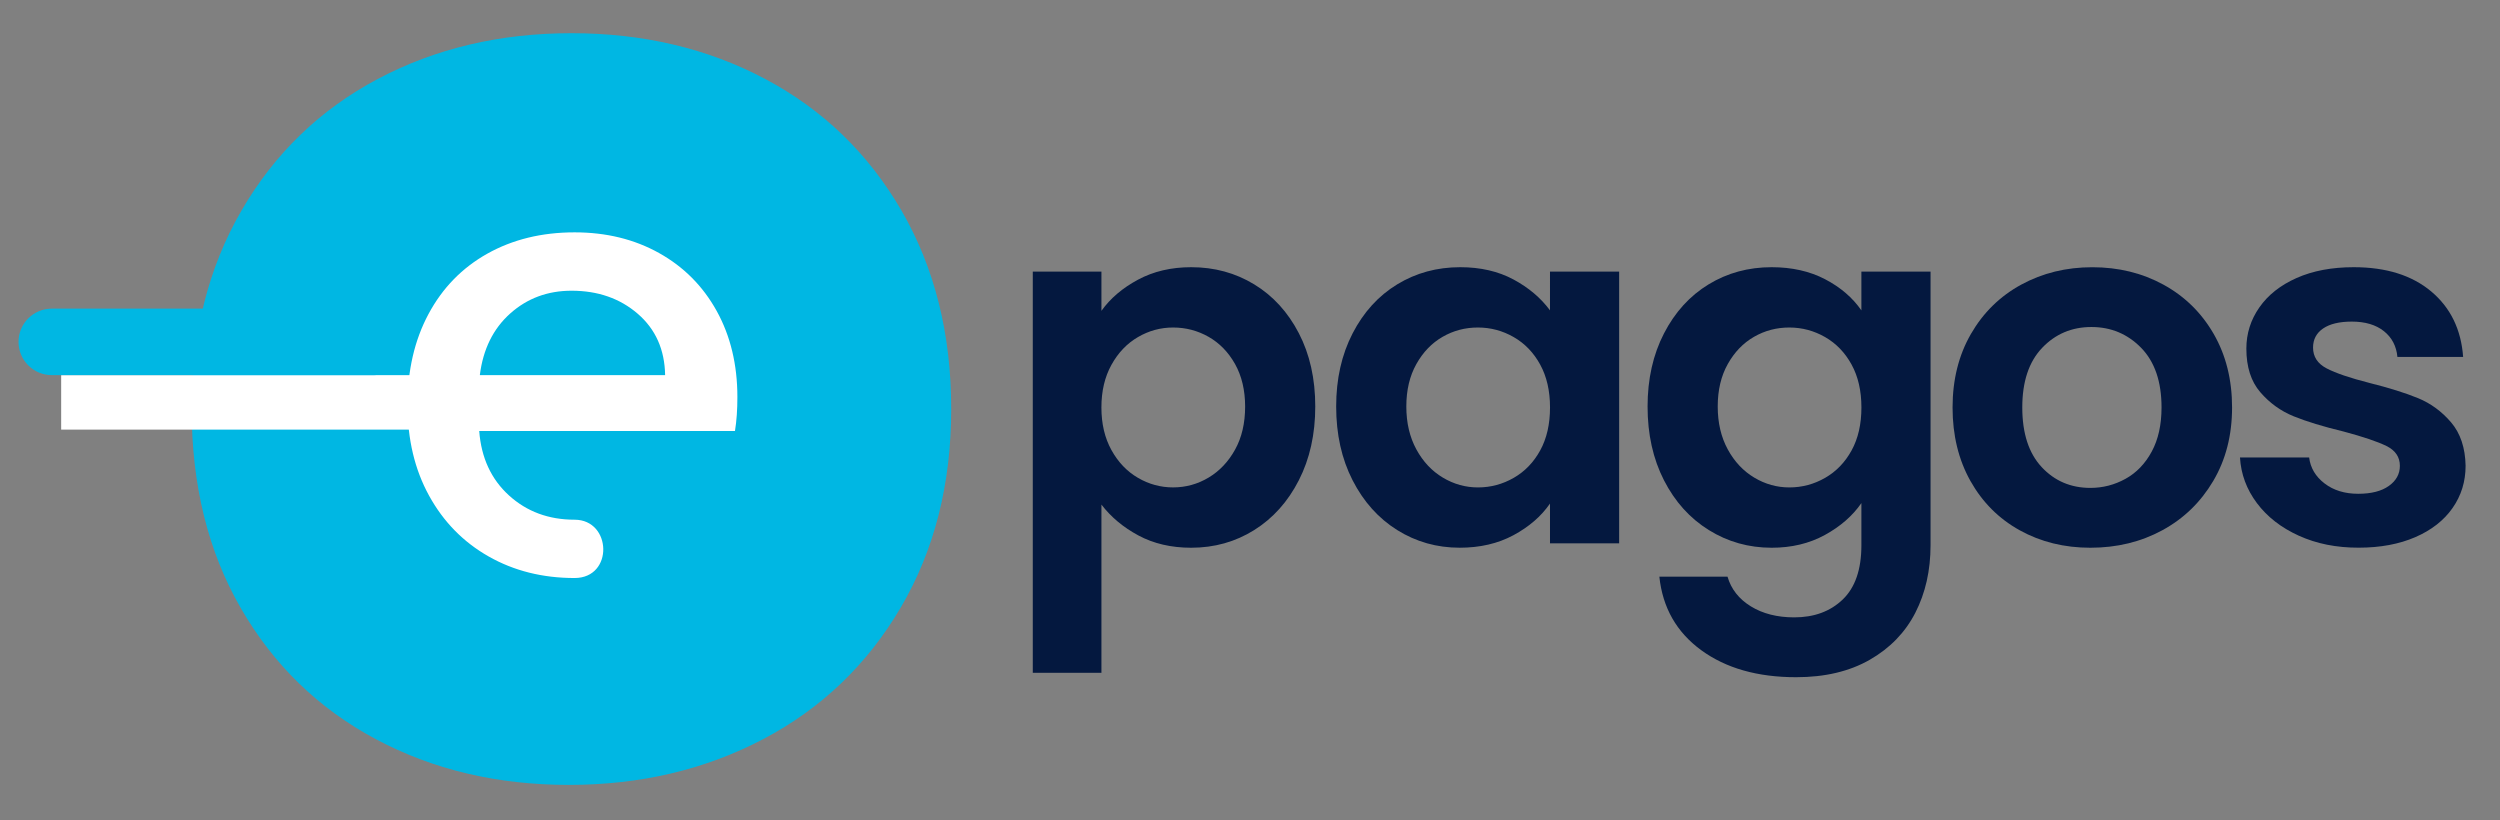
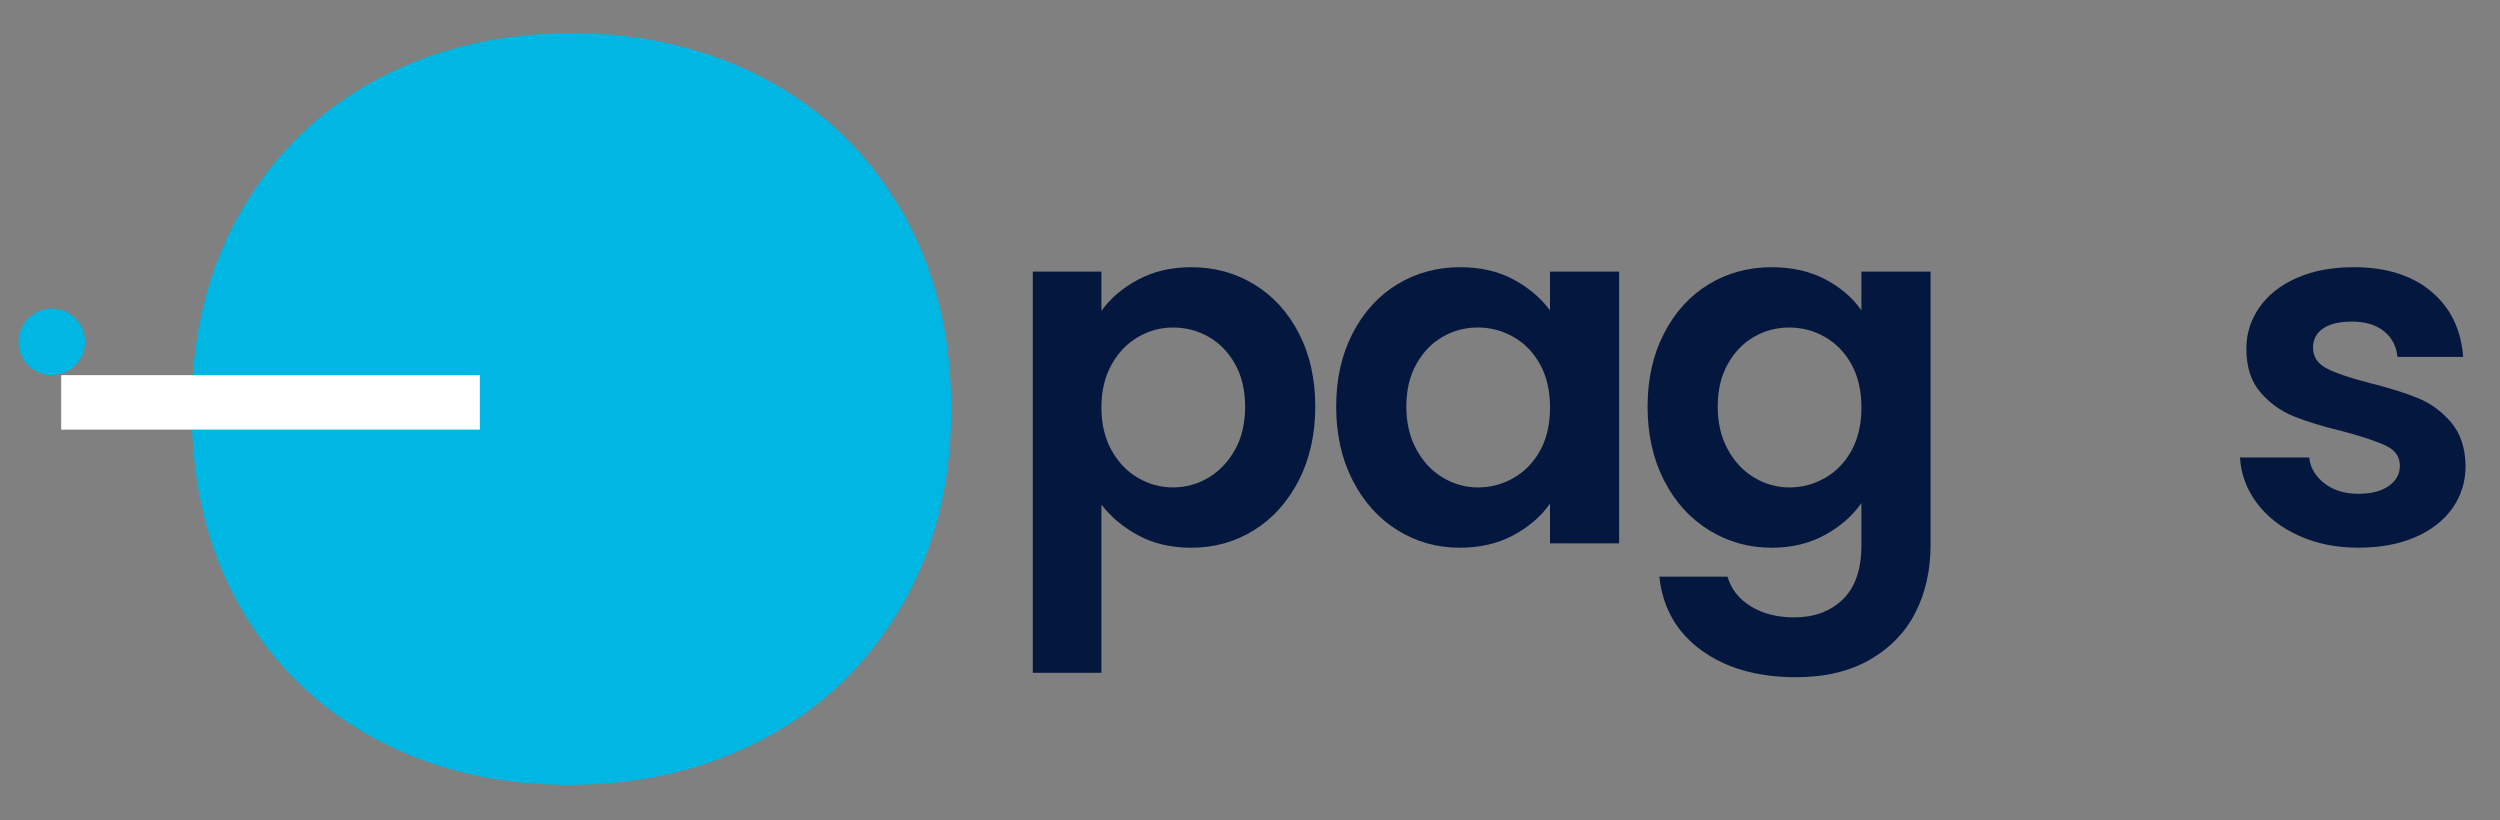
<svg xmlns="http://www.w3.org/2000/svg" version="1.1" id="Capa_1" x="0px" y="0px" viewBox="0 0 901.57 295.83" style="enable-background:new 0 0 901.57 295.83;" xml:space="preserve">
  <rect x="0" y="0" width="901.57" height="295.83" fill="#808080" stroke="none" />
  <style type="text/css">
	.st0{fill:#00B7E3;}
	.st1{fill:#FFFFFF;}
	.st2{fill:#04183F;}
</style>
  <g>
    <path class="st0" d="M325.11,75.96c-11.97-20.62-28.34-36.43-49.12-47.46c-20.78-11.03-44.08-16.53-69.9-16.53   c-25.82,0-49.12,5.51-69.9,16.53c-20.78,11.03-37.16,26.84-49.12,47.46c-11.97,20.63-17.95,44.49-17.95,71.56   c0,27.39,5.9,51.32,17.71,71.78c11.8,20.47,28.02,36.22,48.64,47.23c20.62,11.03,43.84,16.53,69.66,16.53   c25.82,0,49.19-5.51,70.13-16.53c20.94-11.01,37.47-26.84,49.59-47.47c12.11-20.61,18.18-44.46,18.18-71.54   C343.05,120.45,337.06,96.59,325.11,75.96z" />
  </g>
  <g>
    <g>
-       <path class="st1" d="M265.05,155.44h-92.23c0.73,9.64,4.31,17.38,10.73,23.22c6.43,5.84,14.31,8.76,23.66,8.76    c13.43,0,14.16,21.03,0,21.03c-11.54,0-21.87-2.59-31-7.78c-9.13-5.18-16.29-12.49-21.47-21.91c-5.19-9.42-7.78-20.34-7.78-32.75    c0-12.41,2.52-23.33,7.56-32.75s12.12-16.68,21.25-21.8c9.13-5.11,19.61-7.67,31.44-7.67c11.39,0,21.54,2.48,30.45,7.45    c8.91,4.97,15.84,11.94,20.81,20.92c4.96,8.98,7.45,19.32,7.45,31C265.93,147.7,265.64,151.79,265.05,155.44z M239.86,135.29    c-0.15-9.2-3.43-16.57-9.86-22.13c-6.43-5.55-14.39-8.32-23.88-8.32c-8.62,0-15.99,2.74-22.13,8.22    c-6.13,5.48-9.79,12.89-10.95,22.23H239.86z" />
-     </g>
+       </g>
  </g>
  <path class="st2" d="M410.38,100.87c5.6-3.01,12-4.51,19.19-4.51c8.37,0,15.95,2.06,22.73,6.19c6.78,4.13,12.14,9.99,16.09,17.6  c3.95,7.6,5.93,16.42,5.93,26.44c0,10.02-1.98,18.9-5.93,26.62c-3.95,7.72-9.32,13.71-16.09,17.95c-6.78,4.24-14.35,6.37-22.73,6.37  c-7.19,0-13.53-1.48-19.01-4.42c-5.48-2.94-9.93-6.66-13.35-11.14v60.66h-24.76V97.95h24.76v14.15  C400.39,107.62,404.78,103.88,410.38,100.87z M445.4,131.29c-2.42-4.3-5.6-7.57-9.55-9.82c-3.95-2.24-8.22-3.36-12.82-3.36  c-4.48,0-8.7,1.15-12.65,3.45c-3.95,2.3-7.14,5.63-9.55,9.99c-2.42,4.36-3.63,9.49-3.63,15.39c0,5.9,1.21,11.03,3.63,15.39  c2.41,4.36,5.6,7.69,9.55,9.99c3.95,2.3,8.16,3.45,12.65,3.45c4.6,0,8.87-1.18,12.82-3.54c3.95-2.36,7.13-5.72,9.55-10.08  c2.42-4.36,3.63-9.55,3.63-15.56C449.02,140.7,447.81,135.6,445.4,131.29z" />
  <path class="st2" d="M487.78,120.24c3.95-7.66,9.31-13.56,16.09-17.69c6.78-4.13,14.35-6.19,22.73-6.19  c7.31,0,13.71,1.48,19.19,4.42c5.48,2.95,9.87,6.66,13.18,11.14V97.95h24.94v97.98h-24.94v-14.33c-3.18,4.6-7.58,8.4-13.18,11.41  c-5.6,3.01-12.06,4.51-19.37,4.51c-8.25,0-15.77-2.12-22.55-6.37c-6.78-4.24-12.14-10.23-16.09-17.95  c-3.95-7.72-5.92-16.59-5.92-26.62C481.86,136.69,483.83,127.9,487.78,120.24z M555.43,131.47c-2.36-4.3-5.54-7.61-9.55-9.91  c-4.01-2.3-8.31-3.45-12.91-3.45c-4.6,0-8.84,1.12-12.73,3.36c-3.89,2.24-7.05,5.51-9.46,9.82c-2.42,4.31-3.62,9.4-3.62,15.3  c0,5.9,1.21,11.05,3.62,15.48c2.41,4.42,5.6,7.81,9.55,10.17c3.95,2.36,8.16,3.54,12.65,3.54c4.6,0,8.9-1.15,12.91-3.45  c4.01-2.3,7.19-5.6,9.55-9.9c2.36-4.3,3.54-9.46,3.54-15.48S557.79,135.78,555.43,131.47z" />
  <path class="st2" d="M658.18,100.7c5.54,2.89,9.9,6.63,13.09,11.23V97.95h24.94v98.69c0,9.08-1.83,17.18-5.48,24.32  c-3.65,7.13-9.14,12.79-16.45,16.98c-7.31,4.18-16.15,6.28-26.53,6.28c-13.91,0-25.32-3.24-34.22-9.73  c-8.9-6.49-13.94-15.33-15.12-26.53h24.58c1.3,4.48,4.1,8.05,8.4,10.7c4.3,2.65,9.52,3.98,15.65,3.98c7.19,0,13.03-2.15,17.51-6.46  c4.48-4.3,6.72-10.82,6.72-19.54v-15.21c-3.18,4.6-7.58,8.43-13.18,11.5c-5.6,3.07-12,4.6-19.19,4.6c-8.25,0-15.8-2.12-22.64-6.37  c-6.84-4.24-12.23-10.23-16.18-17.95c-3.95-7.72-5.92-16.59-5.92-26.62c0-9.9,1.97-18.69,5.92-26.35  c3.95-7.66,9.31-13.56,16.09-17.69c6.78-4.13,14.35-6.19,22.73-6.19C646.21,96.36,652.64,97.81,658.18,100.7z M667.73,131.47  c-2.36-4.3-5.54-7.61-9.55-9.91c-4.01-2.3-8.31-3.45-12.91-3.45c-4.6,0-8.84,1.12-12.73,3.36c-3.89,2.24-7.05,5.51-9.46,9.82  c-2.42,4.31-3.62,9.4-3.62,15.3c0,5.9,1.21,11.05,3.62,15.48c2.41,4.42,5.6,7.81,9.55,10.17c3.95,2.36,8.16,3.54,12.65,3.54  c4.6,0,8.9-1.15,12.91-3.45c4.01-2.3,7.19-5.6,9.55-9.9c2.36-4.3,3.54-9.46,3.54-15.48S670.09,135.78,667.73,131.47z" />
-   <path class="st2" d="M728.39,191.25c-7.55-4.18-13.47-10.11-17.78-17.77c-4.3-7.66-6.46-16.51-6.46-26.53  c0-10.02,2.21-18.86,6.63-26.53c4.42-7.66,10.46-13.59,18.13-17.77c7.66-4.18,16.21-6.28,25.64-6.28c9.43,0,17.98,2.09,25.64,6.28  c7.66,4.19,13.71,10.11,18.13,17.77c4.42,7.67,6.63,16.51,6.63,26.53c0,10.02-2.27,18.87-6.81,26.53  c-4.54,7.66-10.67,13.59-18.39,17.77c-7.72,4.19-16.36,6.28-25.91,6.28C744.43,197.53,735.94,195.43,728.39,191.25z M766.51,172.68  c3.95-2.18,7.1-5.45,9.46-9.82c2.36-4.36,3.54-9.67,3.54-15.92c0-9.31-2.45-16.47-7.34-21.49c-4.89-5.01-10.88-7.52-17.95-7.52  c-7.07,0-13,2.51-17.77,7.52c-4.78,5.01-7.16,12.18-7.16,21.49c0,9.32,2.33,16.48,6.98,21.49c4.66,5.01,10.52,7.52,17.6,7.52  C758.34,175.95,762.56,174.86,766.51,172.68z" />
  <path class="st2" d="M829.02,193.19c-6.37-2.89-11.41-6.81-15.12-11.76c-3.71-4.95-5.75-10.44-6.1-16.45h24.94  c0.47,3.78,2.33,6.9,5.57,9.37c3.24,2.48,7.28,3.72,12.12,3.72c4.71,0,8.4-0.94,11.05-2.83c2.65-1.88,3.98-4.3,3.98-7.25  c0-3.18-1.62-5.57-4.86-7.16c-3.24-1.59-8.4-3.33-15.48-5.22c-7.31-1.77-13.29-3.59-17.95-5.48c-4.66-1.89-8.67-4.78-12.03-8.67  c-3.36-3.89-5.04-9.13-5.04-15.74c0-5.42,1.56-10.37,4.69-14.86c3.12-4.48,7.6-8.02,13.44-10.61c5.84-2.59,12.7-3.89,20.6-3.89  c11.67,0,20.98,2.92,27.94,8.75c6.95,5.84,10.79,13.71,11.5,23.61h-23.7c-0.36-3.89-1.98-6.99-4.86-9.29  c-2.89-2.3-6.75-3.45-11.58-3.45c-4.48,0-7.93,0.83-10.35,2.48c-2.42,1.65-3.63,3.95-3.63,6.9c0,3.3,1.65,5.81,4.95,7.52  c3.3,1.71,8.43,3.45,15.39,5.22c7.07,1.77,12.91,3.6,17.51,5.48c4.6,1.89,8.58,4.81,11.94,8.75c3.36,3.95,5.1,9.17,5.22,15.65  c0,5.66-1.56,10.73-4.69,15.21c-3.13,4.48-7.61,7.99-13.44,10.52c-5.84,2.53-12.65,3.8-20.43,3.8  C842.58,197.53,835.39,196.08,829.02,193.19z" />
  <rect x="22.06" y="135.29" class="st1" width="150.98" height="19.64" />
-   <path class="st0" d="M18.67,111.3h116.31c6.62,0,11.99,5.37,11.99,11.99v0c0,6.62-5.37,11.99-11.99,11.99H18.67  c-6.62,0-11.99-5.37-11.99-11.99v0C6.67,116.67,12.05,111.3,18.67,111.3z" />
+   <path class="st0" d="M18.67,111.3c6.62,0,11.99,5.37,11.99,11.99v0c0,6.62-5.37,11.99-11.99,11.99H18.67  c-6.62,0-11.99-5.37-11.99-11.99v0C6.67,116.67,12.05,111.3,18.67,111.3z" />
</svg>